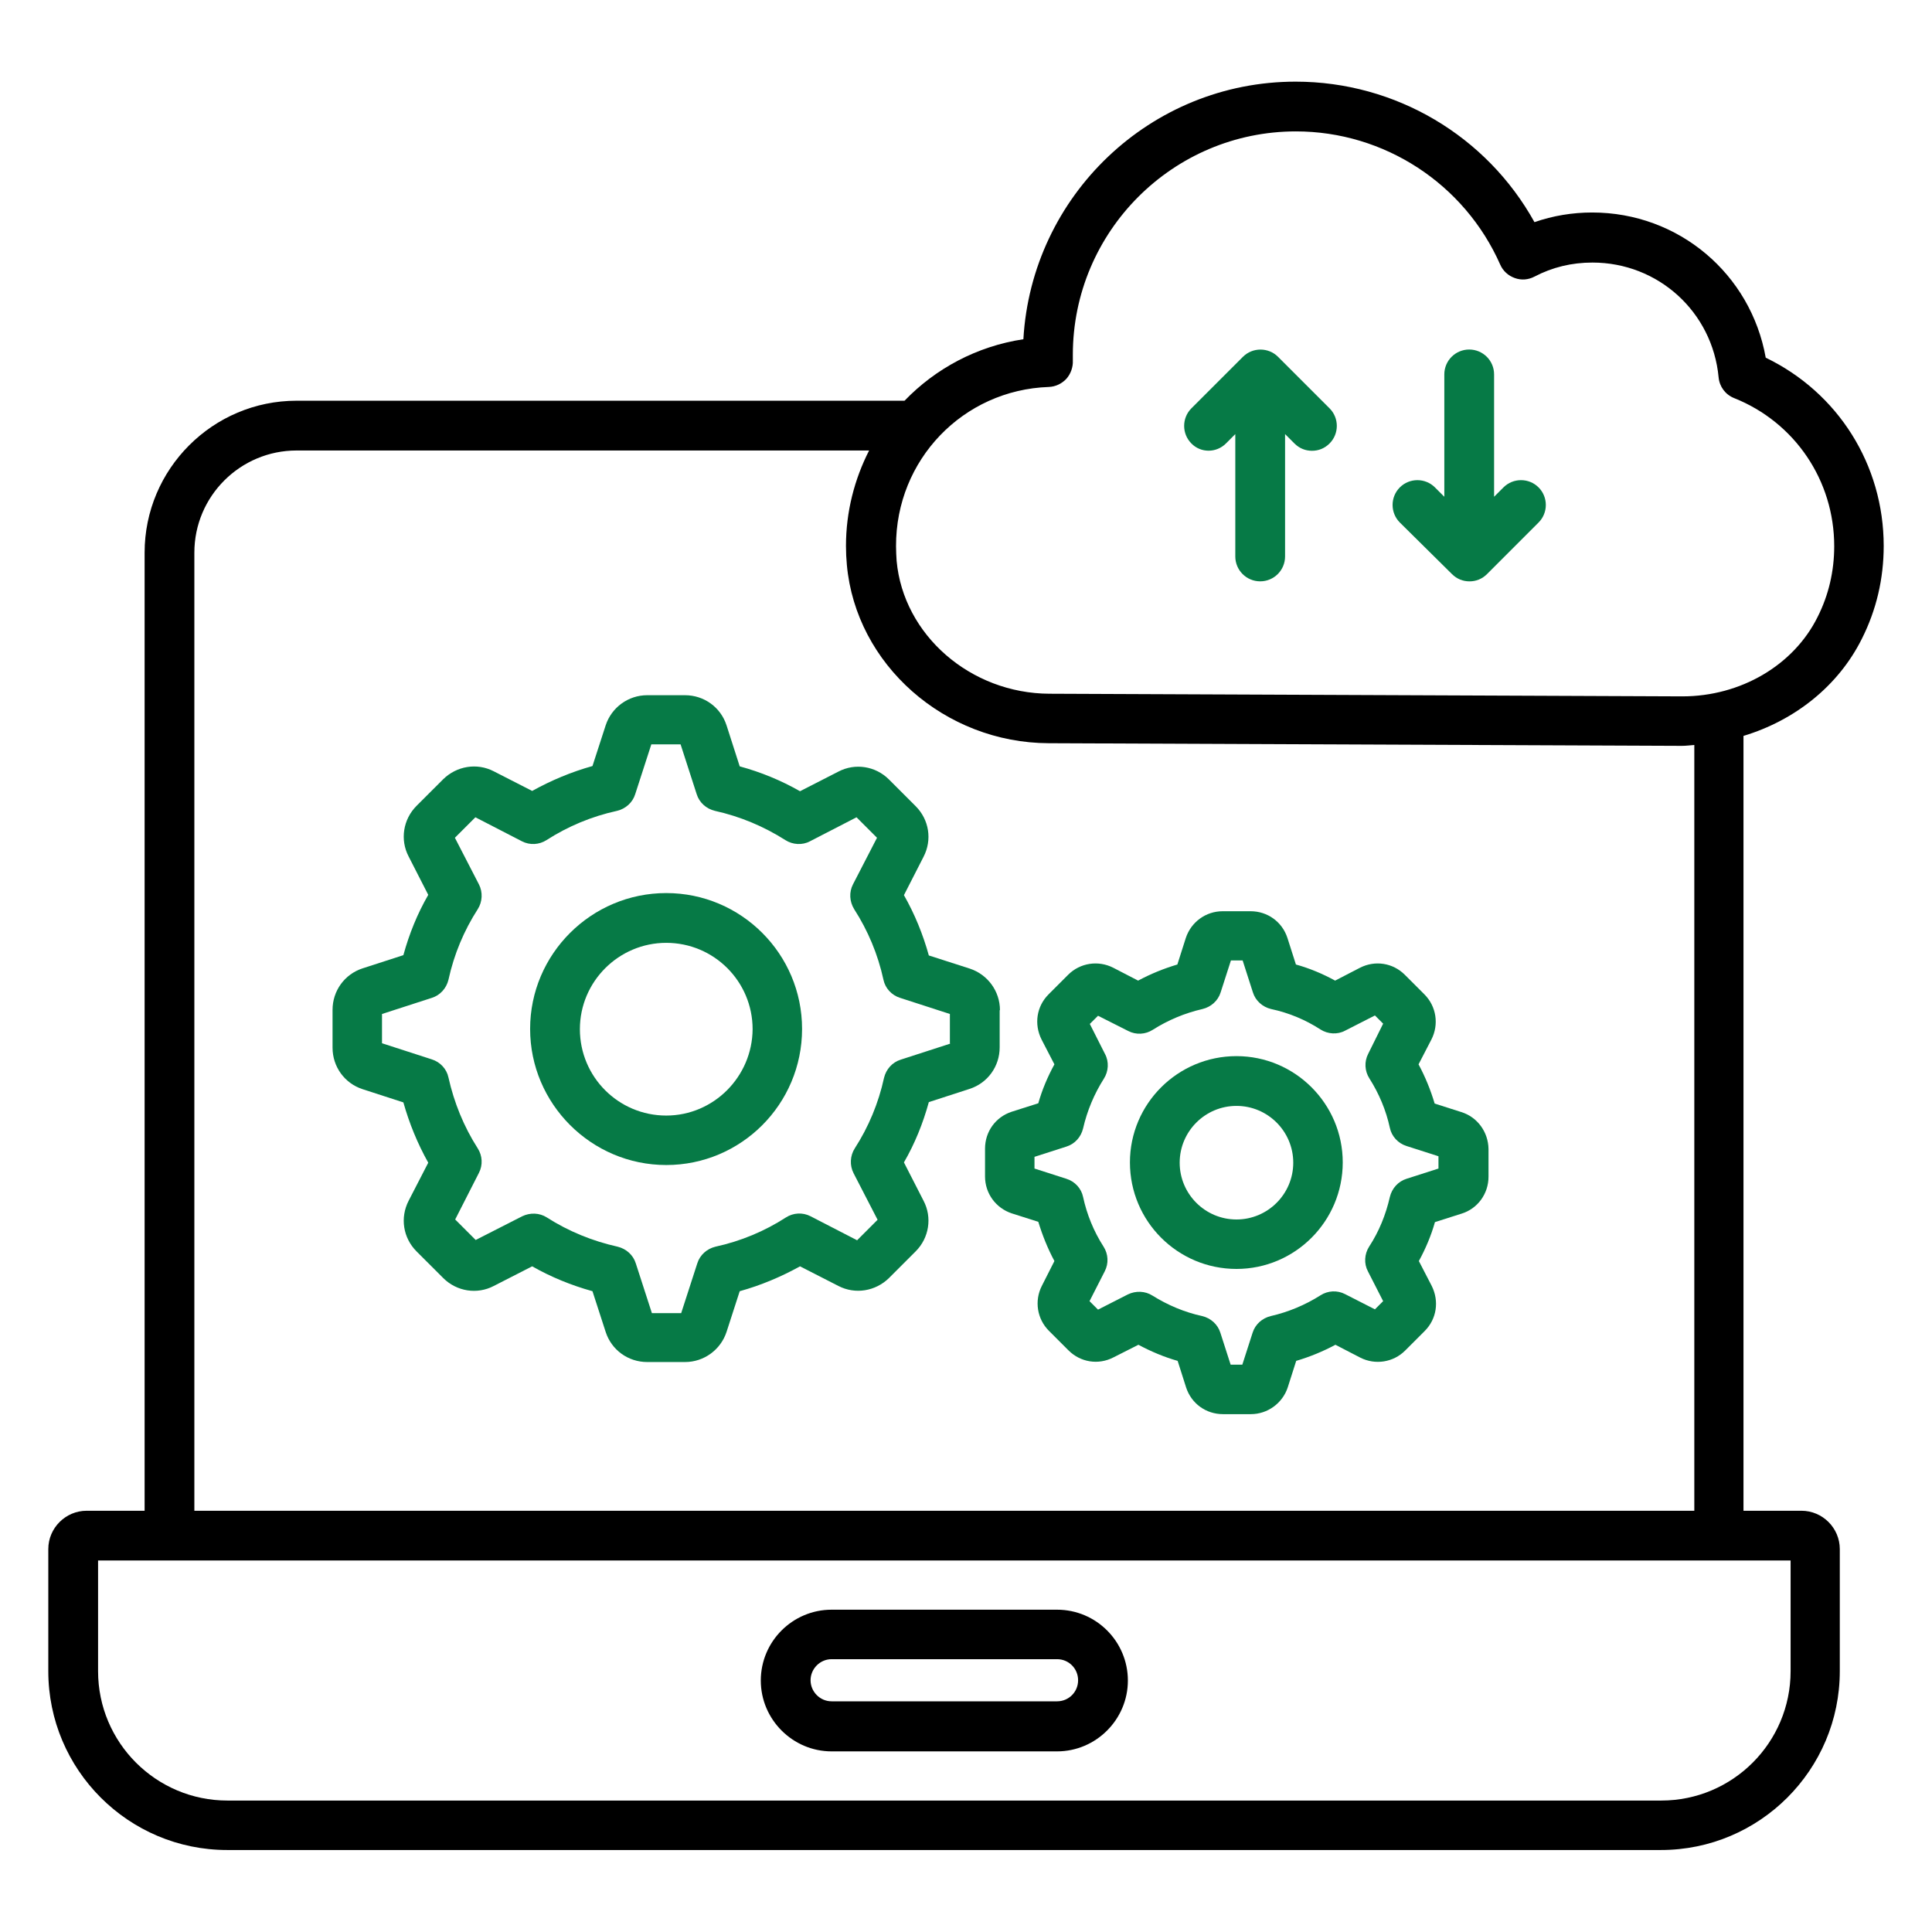
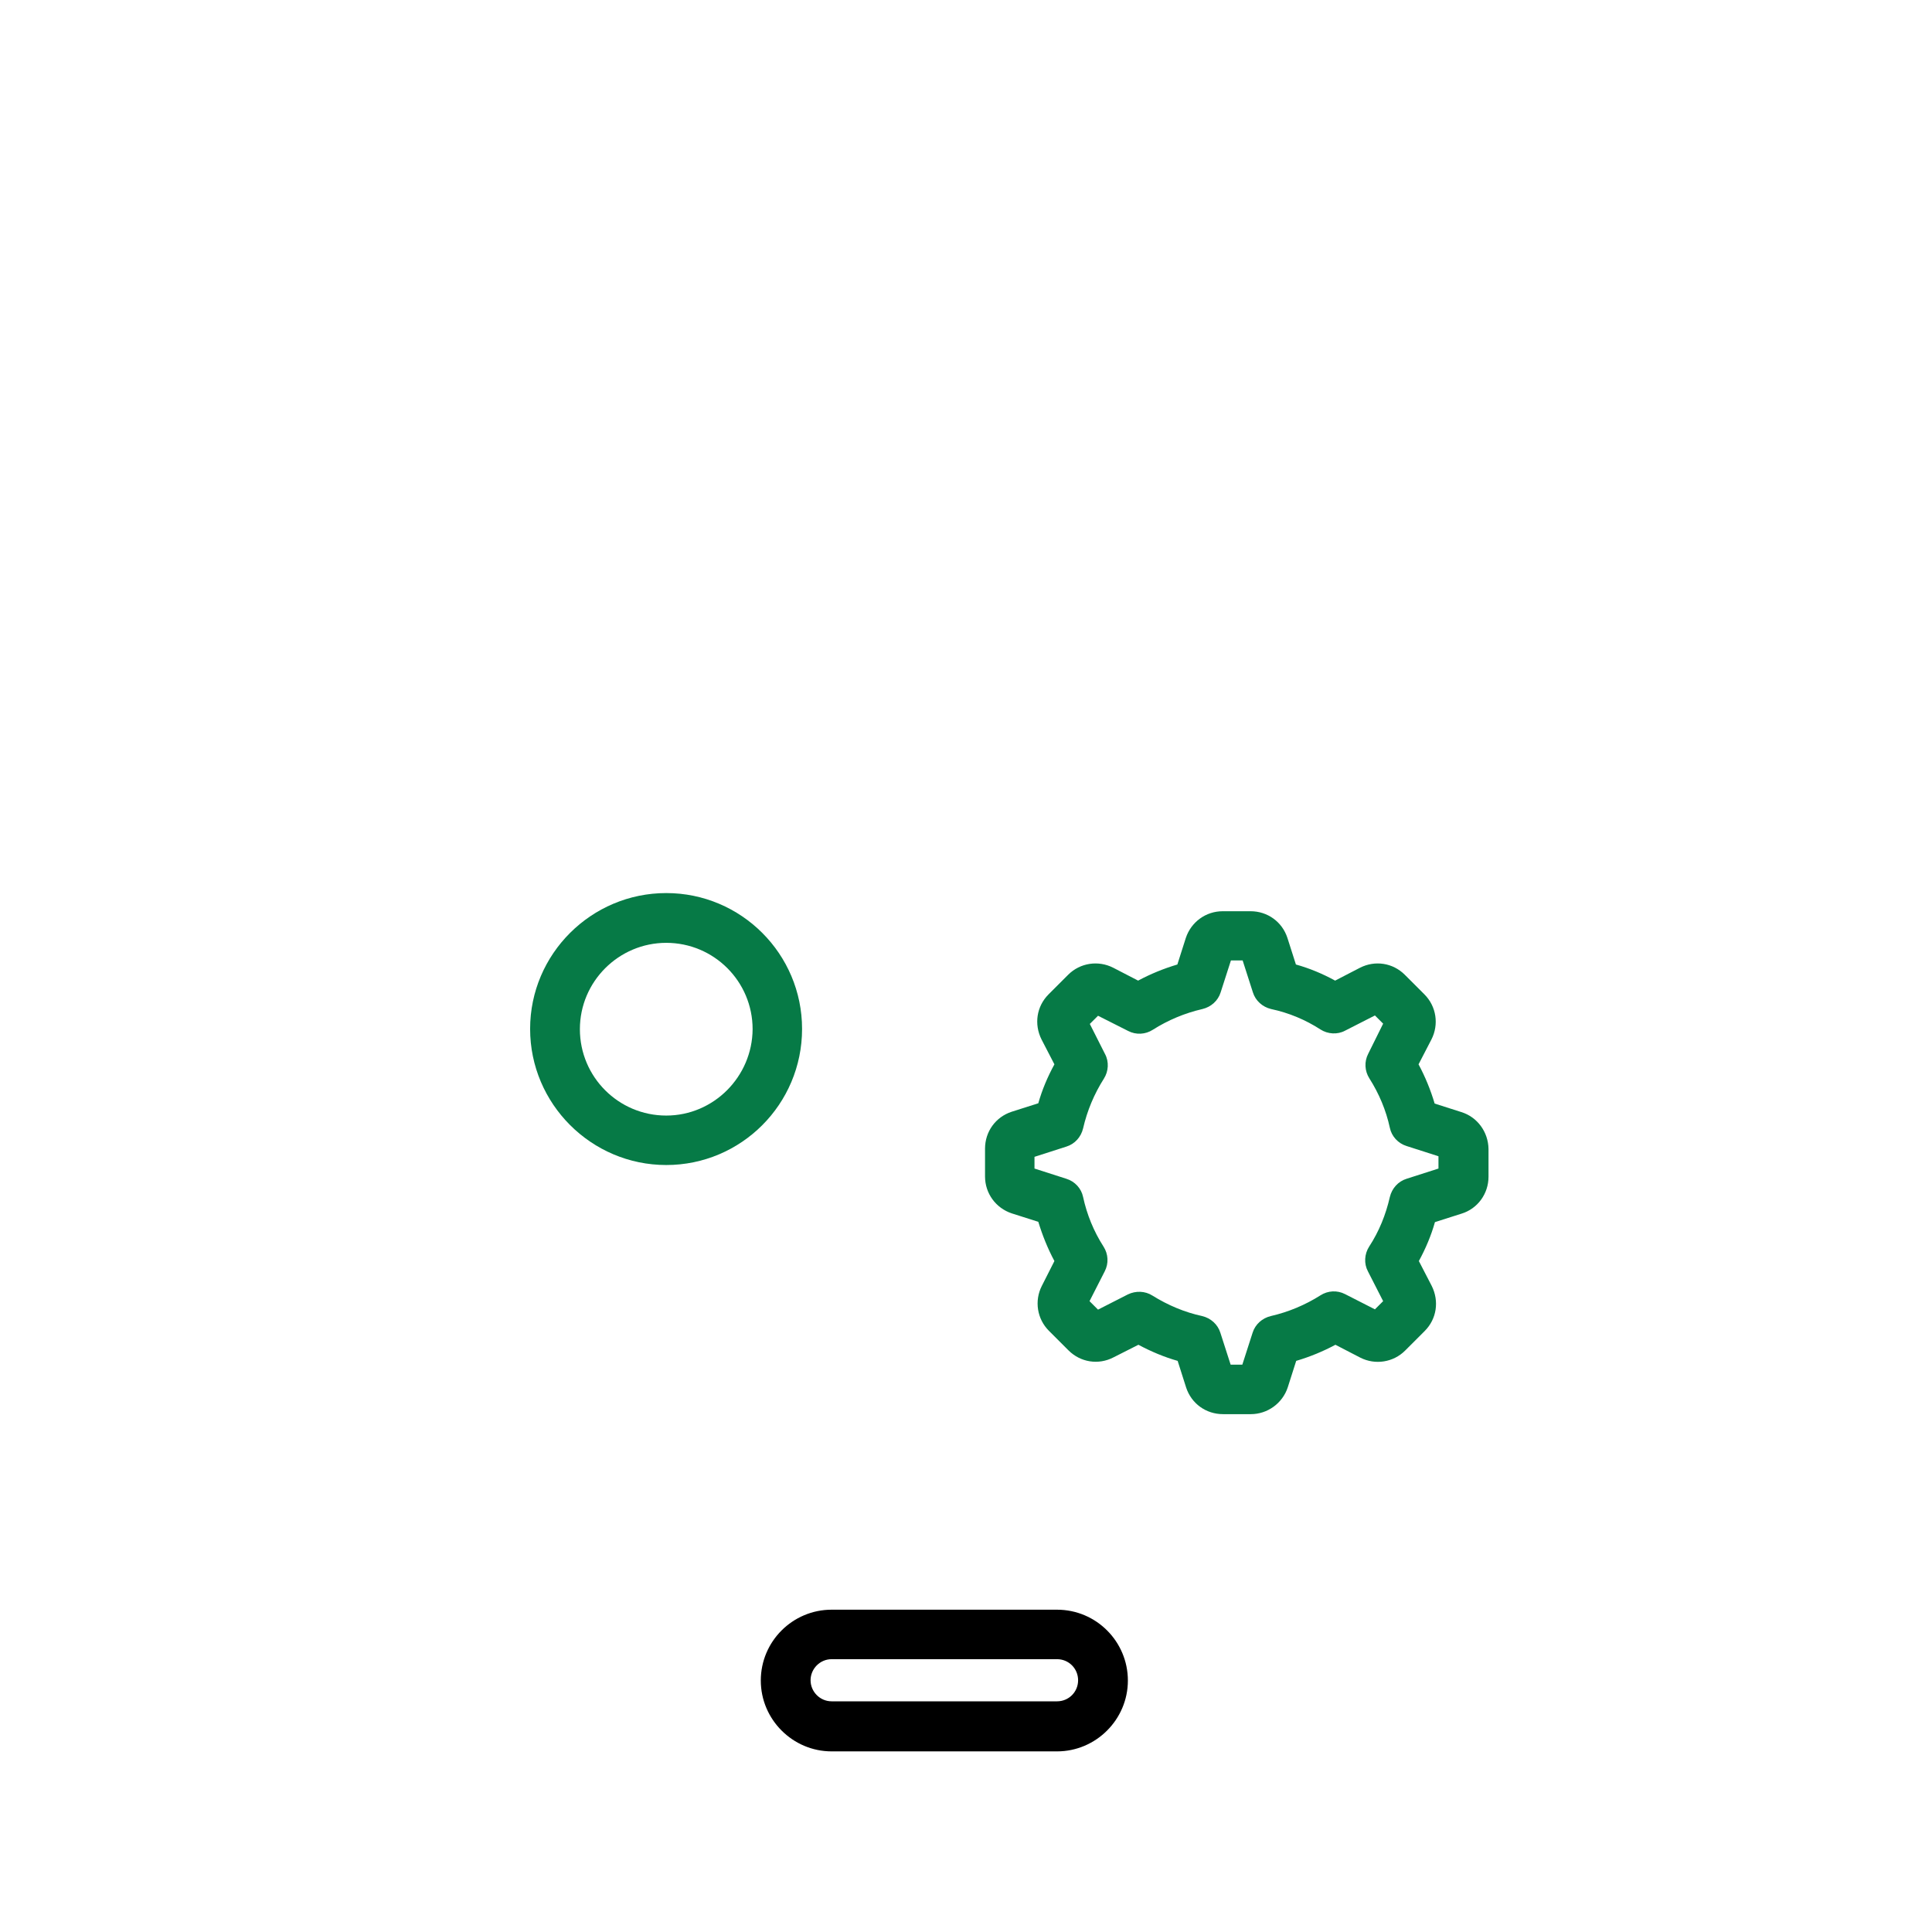
<svg xmlns="http://www.w3.org/2000/svg" width="80" height="80" viewBox="0 0 80 80" fill="none">
  <path d="M34.436 72.521H43.77C45.382 72.521 46.703 71.2 46.703 69.588C46.703 67.975 45.394 66.654 43.77 66.654H34.436C32.824 66.654 31.503 67.963 31.503 69.588C31.503 71.2 32.824 72.521 34.436 72.521ZM34.436 68.703H43.77C44.255 68.703 44.642 69.091 44.642 69.576C44.642 70.06 44.255 70.448 43.77 70.448H34.436C33.952 70.448 33.564 70.048 33.564 69.576C33.564 69.103 33.952 68.703 34.436 68.703Z" fill="black" />
-   <path d="M77.091 26.46C77.697 25.26 78 23.963 78 22.605C78 19.247 76.109 16.254 73.115 14.811C72.497 11.345 69.515 8.799 65.927 8.799C65.115 8.799 64.303 8.932 63.539 9.199C61.564 5.635 57.794 3.381 53.648 3.381C47.636 3.381 42.715 8.108 42.376 14.047C40.449 14.338 38.739 15.26 37.455 16.593H12.279C8.812 16.593 5.988 19.417 5.988 22.884V62.557H3.588C2.715 62.557 2 63.272 2 64.144V69.199C2 73.284 5.321 76.605 9.406 76.605H68.776C72.861 76.605 76.182 73.284 76.182 69.199V64.144C76.182 63.272 75.467 62.557 74.594 62.557H72.194V30.472C74.327 29.829 76.121 28.399 77.091 26.46ZM43.43 16.023C43.709 16.011 43.964 15.89 44.158 15.684C44.339 15.478 44.436 15.199 44.424 14.932C44.424 14.848 44.424 14.775 44.424 14.69C44.424 9.587 48.57 5.441 53.661 5.441C57.321 5.441 60.642 7.611 62.121 10.957C62.23 11.211 62.449 11.417 62.727 11.514C62.994 11.611 63.285 11.587 63.539 11.454C64.279 11.066 65.079 10.872 65.939 10.872C68.667 10.872 70.909 12.92 71.164 15.623C71.2 16.011 71.442 16.338 71.806 16.484C74.327 17.49 75.951 19.902 75.951 22.617C75.951 23.648 75.721 24.642 75.261 25.551C74.267 27.551 72.073 28.835 69.661 28.835C69.648 28.835 69.648 28.835 69.636 28.835L43.455 28.726C40.182 28.714 37.406 26.29 37.127 23.223C37.115 23.029 37.103 22.823 37.103 22.617C37.091 19.041 39.879 16.145 43.43 16.023ZM74.145 69.199C74.145 72.157 71.746 74.557 68.788 74.557H9.418C6.461 74.557 4.061 72.157 4.061 69.199V64.617H74.145V69.199ZM70.158 62.557H8.048V22.884C8.048 20.544 9.952 18.654 12.279 18.654H35.988C35.382 19.841 35.03 21.187 35.03 22.605C35.03 22.872 35.042 23.126 35.067 23.393C35.442 27.514 39.115 30.763 43.43 30.775L69.612 30.884H69.648C69.818 30.884 69.988 30.86 70.158 30.848V62.557Z" fill="black" />
-   <path d="M41.406 41.83C41.406 41.042 40.897 40.351 40.157 40.108L38.461 39.563C38.218 38.69 37.879 37.854 37.43 37.066L38.242 35.478C38.606 34.775 38.473 33.939 37.915 33.381L36.812 32.278C36.255 31.72 35.406 31.587 34.715 31.951L33.127 32.763C32.339 32.314 31.515 31.975 30.63 31.733L30.085 30.036C29.842 29.284 29.151 28.787 28.364 28.787H26.8C26.012 28.787 25.321 29.296 25.079 30.036L24.533 31.72C23.661 31.963 22.824 32.314 22.036 32.751L20.448 31.939C19.745 31.575 18.909 31.72 18.352 32.266L17.248 33.369C16.691 33.926 16.558 34.775 16.921 35.466L17.733 37.054C17.285 37.83 16.945 38.666 16.703 39.551L15.018 40.096C14.267 40.339 13.77 41.029 13.77 41.817V43.381C13.77 44.169 14.267 44.86 15.018 45.102L16.703 45.648C16.945 46.508 17.285 47.345 17.733 48.145L16.921 49.72C16.558 50.423 16.691 51.26 17.248 51.817L18.352 52.92C18.909 53.478 19.758 53.611 20.448 53.248L22.036 52.436C22.824 52.884 23.661 53.224 24.533 53.466L25.079 55.151C25.321 55.902 26.012 56.399 26.8 56.399H28.364C29.151 56.399 29.842 55.89 30.085 55.151L30.63 53.466C31.503 53.224 32.339 52.872 33.127 52.436L34.715 53.248C35.418 53.611 36.255 53.466 36.812 52.92L37.915 51.817C38.473 51.26 38.606 50.411 38.242 49.72L37.43 48.133C37.879 47.357 38.218 46.52 38.461 45.636L40.145 45.09C40.897 44.848 41.394 44.157 41.394 43.369V41.83H41.406ZM39.358 43.211L37.297 43.878C36.945 43.987 36.691 44.278 36.606 44.63C36.376 45.684 35.964 46.666 35.394 47.551C35.2 47.854 35.176 48.254 35.345 48.581L36.339 50.508L35.491 51.357L33.564 50.363C33.236 50.193 32.848 50.217 32.545 50.411C31.661 50.981 30.679 51.393 29.624 51.623C29.273 51.708 28.982 51.963 28.873 52.314L28.206 54.375H26.994L26.327 52.314C26.218 51.963 25.927 51.708 25.576 51.623C24.545 51.393 23.552 50.993 22.642 50.411C22.339 50.217 21.951 50.205 21.624 50.363L19.697 51.345L18.848 50.496L19.83 48.569C20 48.242 19.976 47.854 19.782 47.551C19.2 46.642 18.8 45.648 18.57 44.617C18.497 44.266 18.23 43.975 17.879 43.866L15.818 43.199V41.987L17.879 41.32C18.23 41.211 18.485 40.92 18.57 40.569C18.8 39.514 19.212 38.533 19.782 37.648C19.976 37.345 20 36.945 19.83 36.617L18.836 34.69L19.685 33.842L21.612 34.836C21.939 35.005 22.327 34.981 22.63 34.787C23.515 34.217 24.497 33.805 25.552 33.575C25.903 33.49 26.194 33.236 26.303 32.884L26.97 30.823H28.182L28.848 32.884C28.957 33.236 29.248 33.49 29.6 33.575C30.642 33.805 31.624 34.217 32.521 34.787C32.824 34.981 33.224 35.005 33.539 34.836L35.467 33.842L36.315 34.69L35.321 36.617C35.151 36.945 35.176 37.333 35.37 37.648C35.939 38.533 36.352 39.514 36.582 40.569C36.654 40.92 36.921 41.211 37.273 41.32L39.333 41.987V43.211H39.358Z" fill="#067A46" />
  <path d="M27.588 36.98C24.485 36.98 21.951 39.502 21.951 42.605C21.951 45.708 24.485 48.241 27.588 48.241C30.691 48.241 33.212 45.72 33.212 42.605C33.212 39.502 30.691 36.98 27.588 36.98ZM27.588 46.193C25.612 46.193 24.012 44.593 24.012 42.617C24.012 40.641 25.624 39.041 27.588 39.041C29.564 39.041 31.164 40.641 31.164 42.617C31.151 44.581 29.552 46.193 27.588 46.193Z" fill="#067A46" />
  <path d="M60.509 46.048L59.406 45.696C59.236 45.126 59.018 44.593 58.739 44.072L59.273 43.041C59.588 42.423 59.479 41.672 58.982 41.175L58.17 40.363C57.673 39.866 56.933 39.757 56.315 40.072L55.285 40.605C54.776 40.326 54.23 40.096 53.661 39.938L53.309 38.836C53.091 38.169 52.485 37.732 51.782 37.732H50.63C49.927 37.732 49.321 38.181 49.103 38.836L48.752 39.938C48.182 40.108 47.648 40.326 47.127 40.605L46.097 40.072C45.479 39.757 44.727 39.866 44.23 40.363L43.418 41.175C42.921 41.672 42.812 42.411 43.127 43.041L43.661 44.072C43.382 44.581 43.151 45.126 42.994 45.684L41.891 46.035C41.224 46.254 40.788 46.86 40.788 47.563V48.714C40.788 49.417 41.236 50.023 41.891 50.242L42.994 50.593C43.164 51.151 43.382 51.696 43.661 52.217L43.139 53.248C42.824 53.866 42.945 54.617 43.43 55.102L44.242 55.914C44.739 56.411 45.479 56.532 46.109 56.205L47.139 55.684C47.661 55.963 48.206 56.193 48.764 56.351L49.115 57.454C49.333 58.12 49.939 58.557 50.642 58.557H51.794C52.485 58.557 53.103 58.108 53.321 57.454L53.673 56.351C54.242 56.181 54.776 55.963 55.297 55.684L56.327 56.217C56.945 56.532 57.697 56.411 58.182 55.926L58.994 55.114C59.491 54.617 59.6 53.878 59.285 53.248L58.752 52.217C59.03 51.708 59.261 51.163 59.418 50.605L60.521 50.254C61.188 50.048 61.636 49.429 61.636 48.726V47.575C61.624 46.872 61.176 46.254 60.509 46.048ZM59.564 48.387L58.242 48.811C57.891 48.92 57.636 49.211 57.551 49.563C57.382 50.302 57.103 50.993 56.691 51.623C56.497 51.926 56.473 52.326 56.642 52.642L57.273 53.878L56.933 54.217L55.697 53.587C55.37 53.417 54.982 53.441 54.679 53.636C54.048 54.035 53.358 54.326 52.618 54.496C52.267 54.581 51.976 54.836 51.867 55.187L51.442 56.508H50.958L50.533 55.187C50.424 54.836 50.133 54.581 49.782 54.496C49.054 54.339 48.364 54.048 47.721 53.648C47.418 53.454 47.03 53.441 46.703 53.599L45.467 54.229L45.115 53.878L45.745 52.642C45.915 52.314 45.891 51.926 45.697 51.623C45.285 50.981 45.006 50.29 44.848 49.563C44.776 49.211 44.509 48.92 44.157 48.811L42.836 48.387V47.902L44.157 47.478C44.509 47.369 44.764 47.078 44.848 46.726C45.018 45.987 45.309 45.296 45.709 44.666C45.903 44.363 45.927 43.963 45.758 43.648L45.127 42.399L45.467 42.06L46.715 42.69C47.042 42.86 47.43 42.836 47.733 42.642C48.364 42.242 49.054 41.951 49.794 41.781C50.145 41.696 50.436 41.441 50.545 41.09L50.97 39.769H51.455L51.879 41.09C51.988 41.441 52.279 41.696 52.63 41.781C53.37 41.938 54.061 42.229 54.679 42.629C54.982 42.823 55.382 42.848 55.697 42.678L56.933 42.048L57.273 42.387L56.654 43.636C56.485 43.963 56.509 44.351 56.703 44.654C57.103 45.284 57.394 45.975 57.551 46.702C57.624 47.054 57.891 47.344 58.242 47.454L59.564 47.878V48.387Z" fill="#067A46" />
-   <path d="M51.2 43.732C48.764 43.732 46.788 45.708 46.788 48.132C46.788 50.569 48.764 52.544 51.2 52.544C53.624 52.544 55.6 50.569 55.6 48.132C55.6 45.708 53.624 43.732 51.2 43.732ZM51.2 50.496C49.903 50.496 48.848 49.441 48.848 48.145C48.848 46.848 49.903 45.793 51.2 45.793C52.497 45.793 53.551 46.848 53.551 48.145C53.551 49.441 52.497 50.496 51.2 50.496Z" fill="#067A46" />
-   <path d="M50.764 18.363L51.151 17.975V23.041C51.151 23.611 51.612 24.072 52.182 24.072C52.752 24.072 53.212 23.611 53.212 23.041V17.975L53.6 18.363C53.806 18.569 54.061 18.666 54.327 18.666C54.594 18.666 54.849 18.569 55.054 18.363C55.455 17.962 55.455 17.308 55.054 16.908L52.921 14.775C52.521 14.375 51.867 14.375 51.467 14.775L49.333 16.908C48.933 17.308 48.933 17.962 49.333 18.363C49.721 18.762 50.364 18.762 50.764 18.363Z" fill="#067A46" />
-   <path d="M60.121 23.77C60.327 23.976 60.582 24.073 60.849 24.073C61.115 24.073 61.37 23.976 61.576 23.77L63.709 21.636C64.109 21.236 64.109 20.582 63.709 20.182C63.309 19.782 62.655 19.782 62.255 20.182L61.867 20.57V15.503C61.867 14.933 61.406 14.473 60.836 14.473C60.267 14.473 59.806 14.933 59.806 15.503V20.57L59.418 20.182C59.018 19.782 58.364 19.782 57.964 20.182C57.564 20.582 57.564 21.236 57.964 21.636L60.121 23.77Z" fill="#067A46" />
</svg>